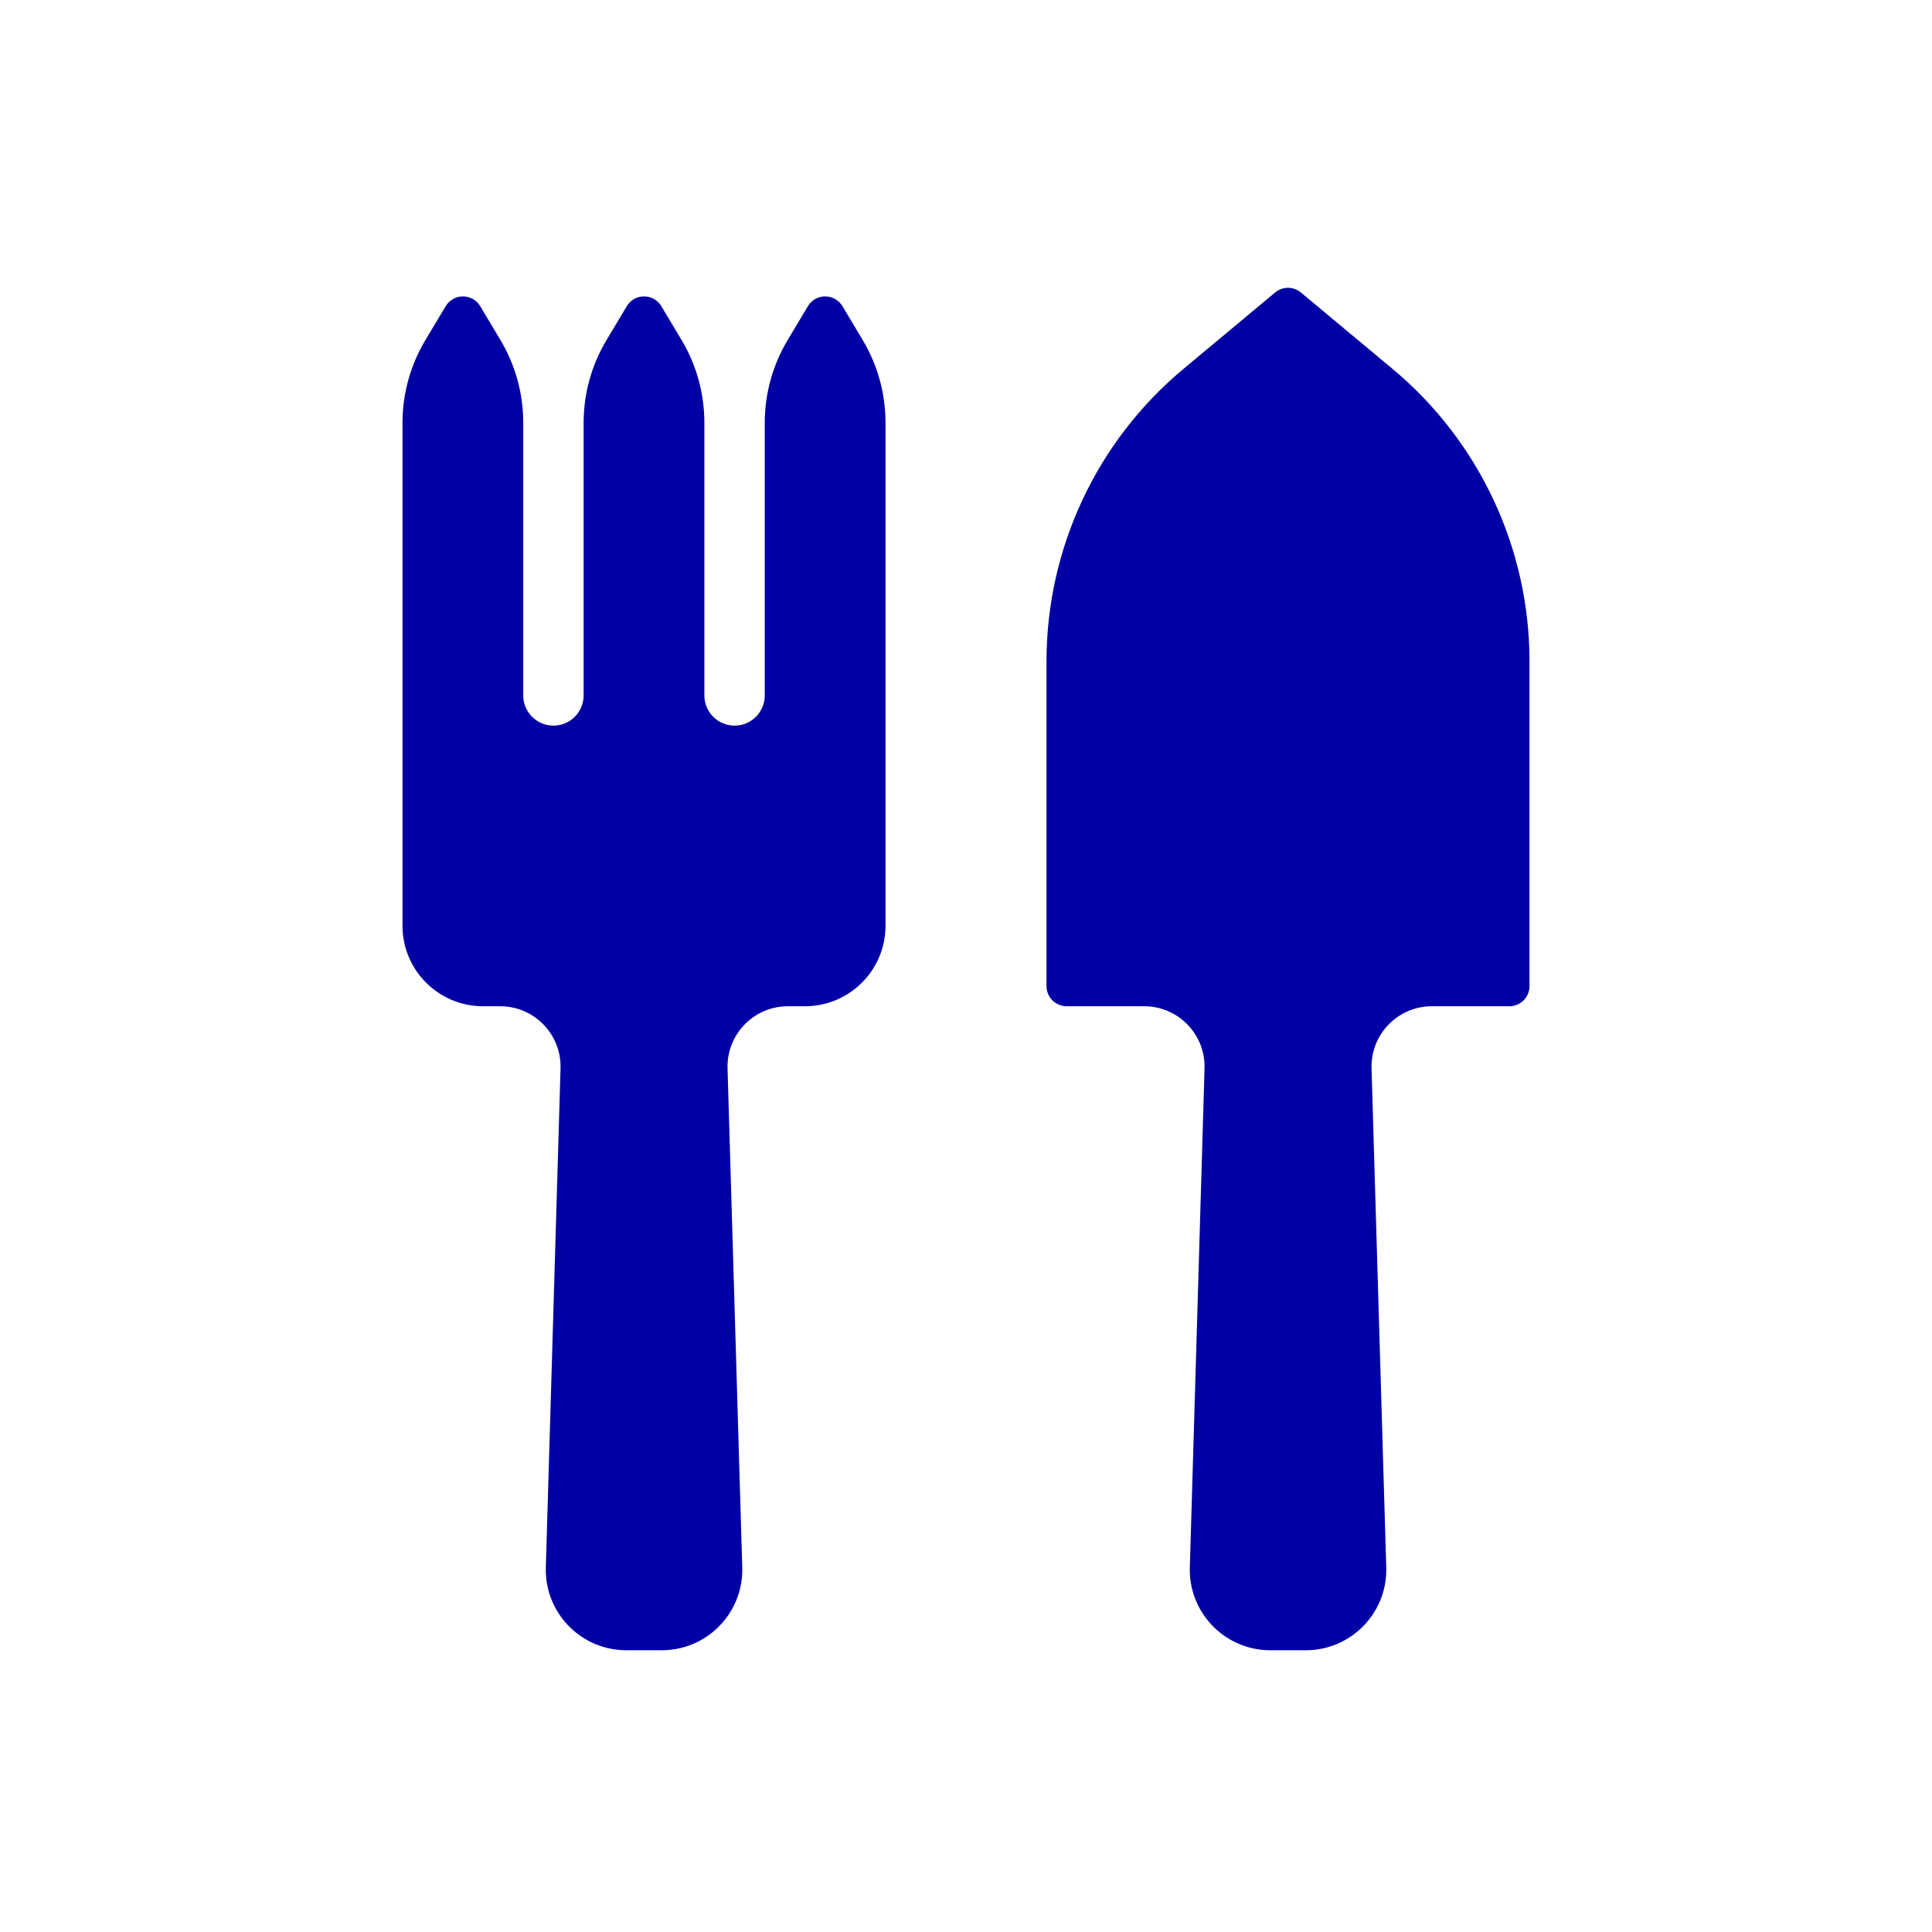
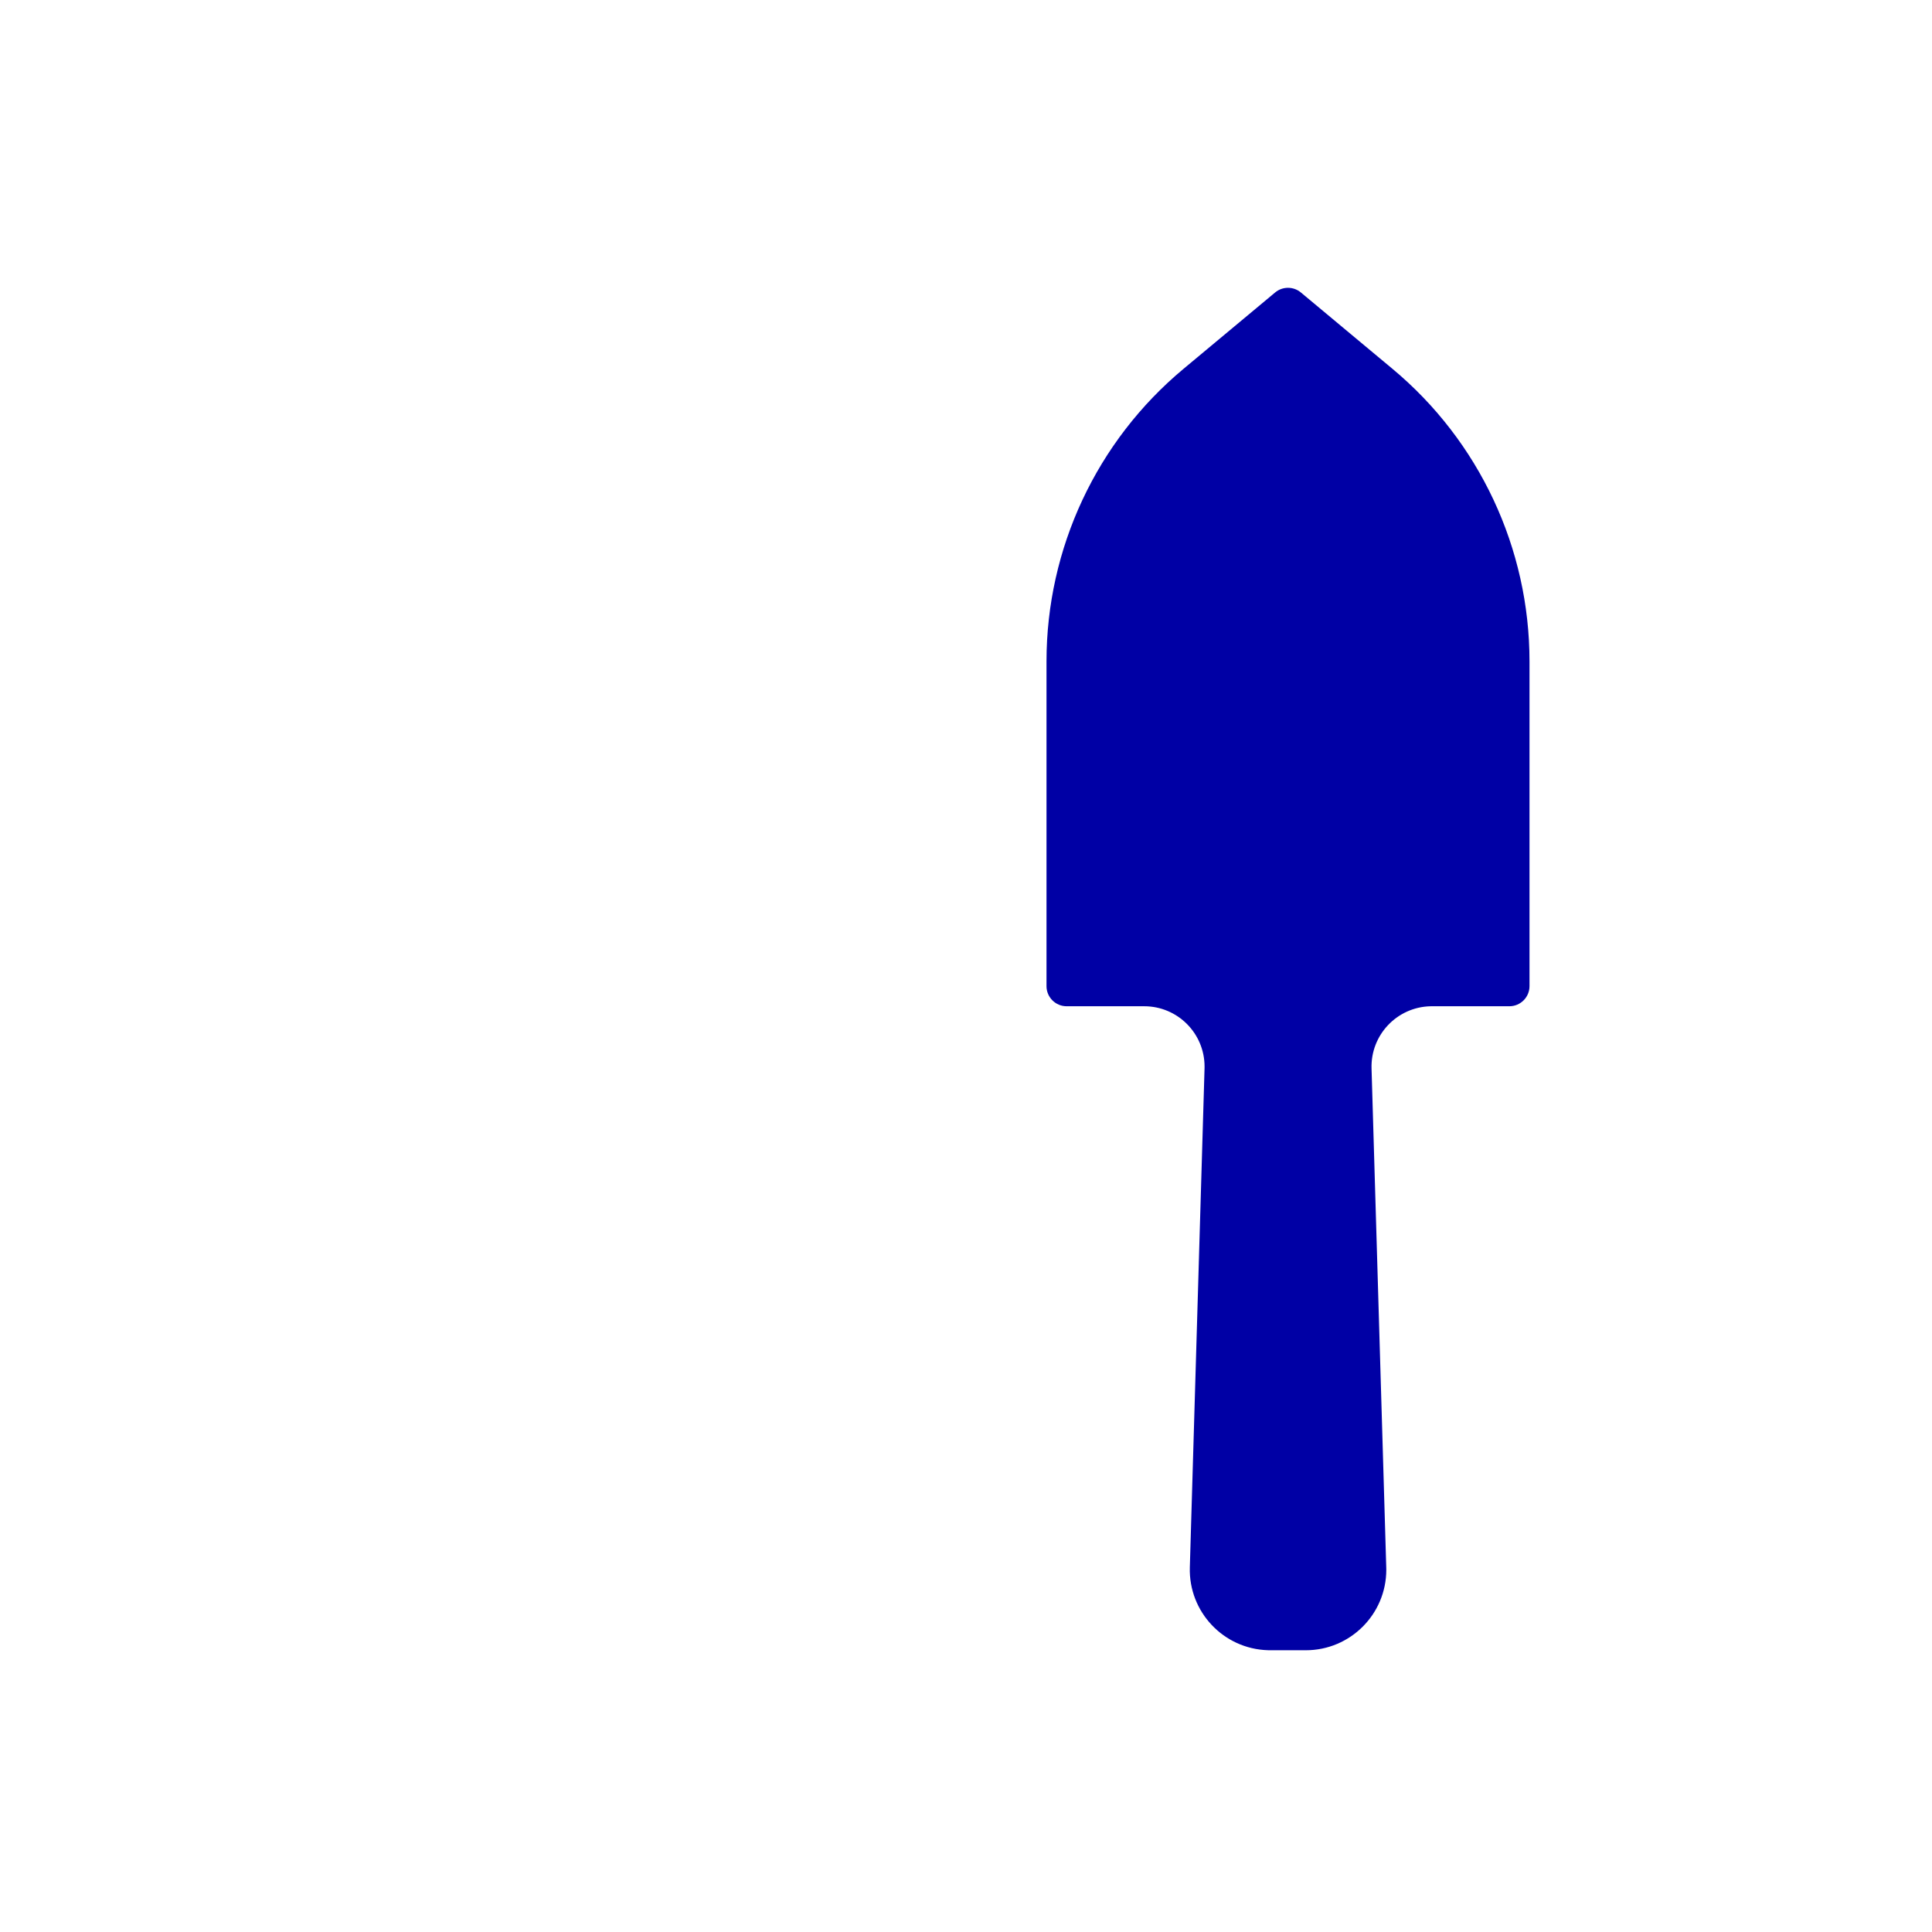
<svg xmlns="http://www.w3.org/2000/svg" width="96" height="96" xml:space="preserve" overflow="hidden">
  <defs>
    <clipPath id="clip0">
      <rect x="0" y="0" width="96" height="96" />
    </clipPath>
  </defs>
  <g clip-path="url(#clip0)">
-     <path d="M24 50 24.853 50C26.51 49.999 27.854 51.342 27.854 52.999 27.854 53.029 27.854 53.058 27.853 53.088L27.122 77.882C27.057 80.09 28.794 81.933 31.002 81.998 31.042 81.999 31.082 82 31.122 82L32.882 82C35.091 82.001 36.883 80.211 36.884 78.002 36.884 77.962 36.883 77.922 36.882 77.882L36.151 53.088C36.102 51.432 37.406 50.05 39.062 50.001 39.092 50 39.121 50 39.151 50L40 50C42.209 50 44 48.209 44 46L44 21C44 19.55 43.606 18.127 42.86 16.884L41.86 15.213C41.575 14.74 40.961 14.587 40.488 14.871 40.348 14.956 40.23 15.073 40.146 15.213L39.146 16.884C38.398 18.127 38.002 19.549 38 21L38 34.556C38 35.384 37.328 36.056 36.5 36.056L36.5 36.056C35.672 36.056 35 35.384 35 34.556L35 21C35 19.55 34.606 18.127 33.86 16.884L32.86 15.213C32.575 14.74 31.961 14.587 31.488 14.871 31.348 14.956 31.23 15.073 31.146 15.213L30.146 16.884C29.398 18.127 29.002 19.549 29 21L29 34.556C29 35.384 28.328 36.056 27.5 36.056L27.5 36.056C26.672 36.056 26 35.384 26 34.556L26 21C26 19.55 25.606 18.127 24.86 16.884L23.86 15.213C23.575 14.74 22.961 14.587 22.488 14.871 22.348 14.956 22.23 15.073 22.146 15.213L21.146 16.884C20.398 18.127 20.002 19.549 20 21L20 46C20 48.209 21.791 50 24 50Z" fill="#0000A5" />
    <path d="M69.189 18.325 64.64 14.533C64.269 14.224 63.731 14.224 63.36 14.533L58.811 18.325C54.495 21.921 52 27.248 52 32.865L52 49C52 49.552 52.448 50 53 50L56.853 50C58.51 49.999 59.854 51.342 59.854 52.999 59.854 53.029 59.854 53.058 59.853 53.088L59.122 77.882C59.057 80.09 60.794 81.933 63.002 81.998 63.042 81.999 63.082 82 63.122 82L64.882 82C67.091 82.001 68.883 80.211 68.884 78.002 68.884 77.962 68.883 77.922 68.882 77.882L68.151 53.088C68.102 51.432 69.406 50.05 71.062 50.001 71.091 50 71.121 50 71.151 50L75 50C75.552 50 76 49.552 76 49L76 32.865C76 27.248 73.505 21.921 69.189 18.325Z" fill="#0000A5" />
  </g>
</svg>